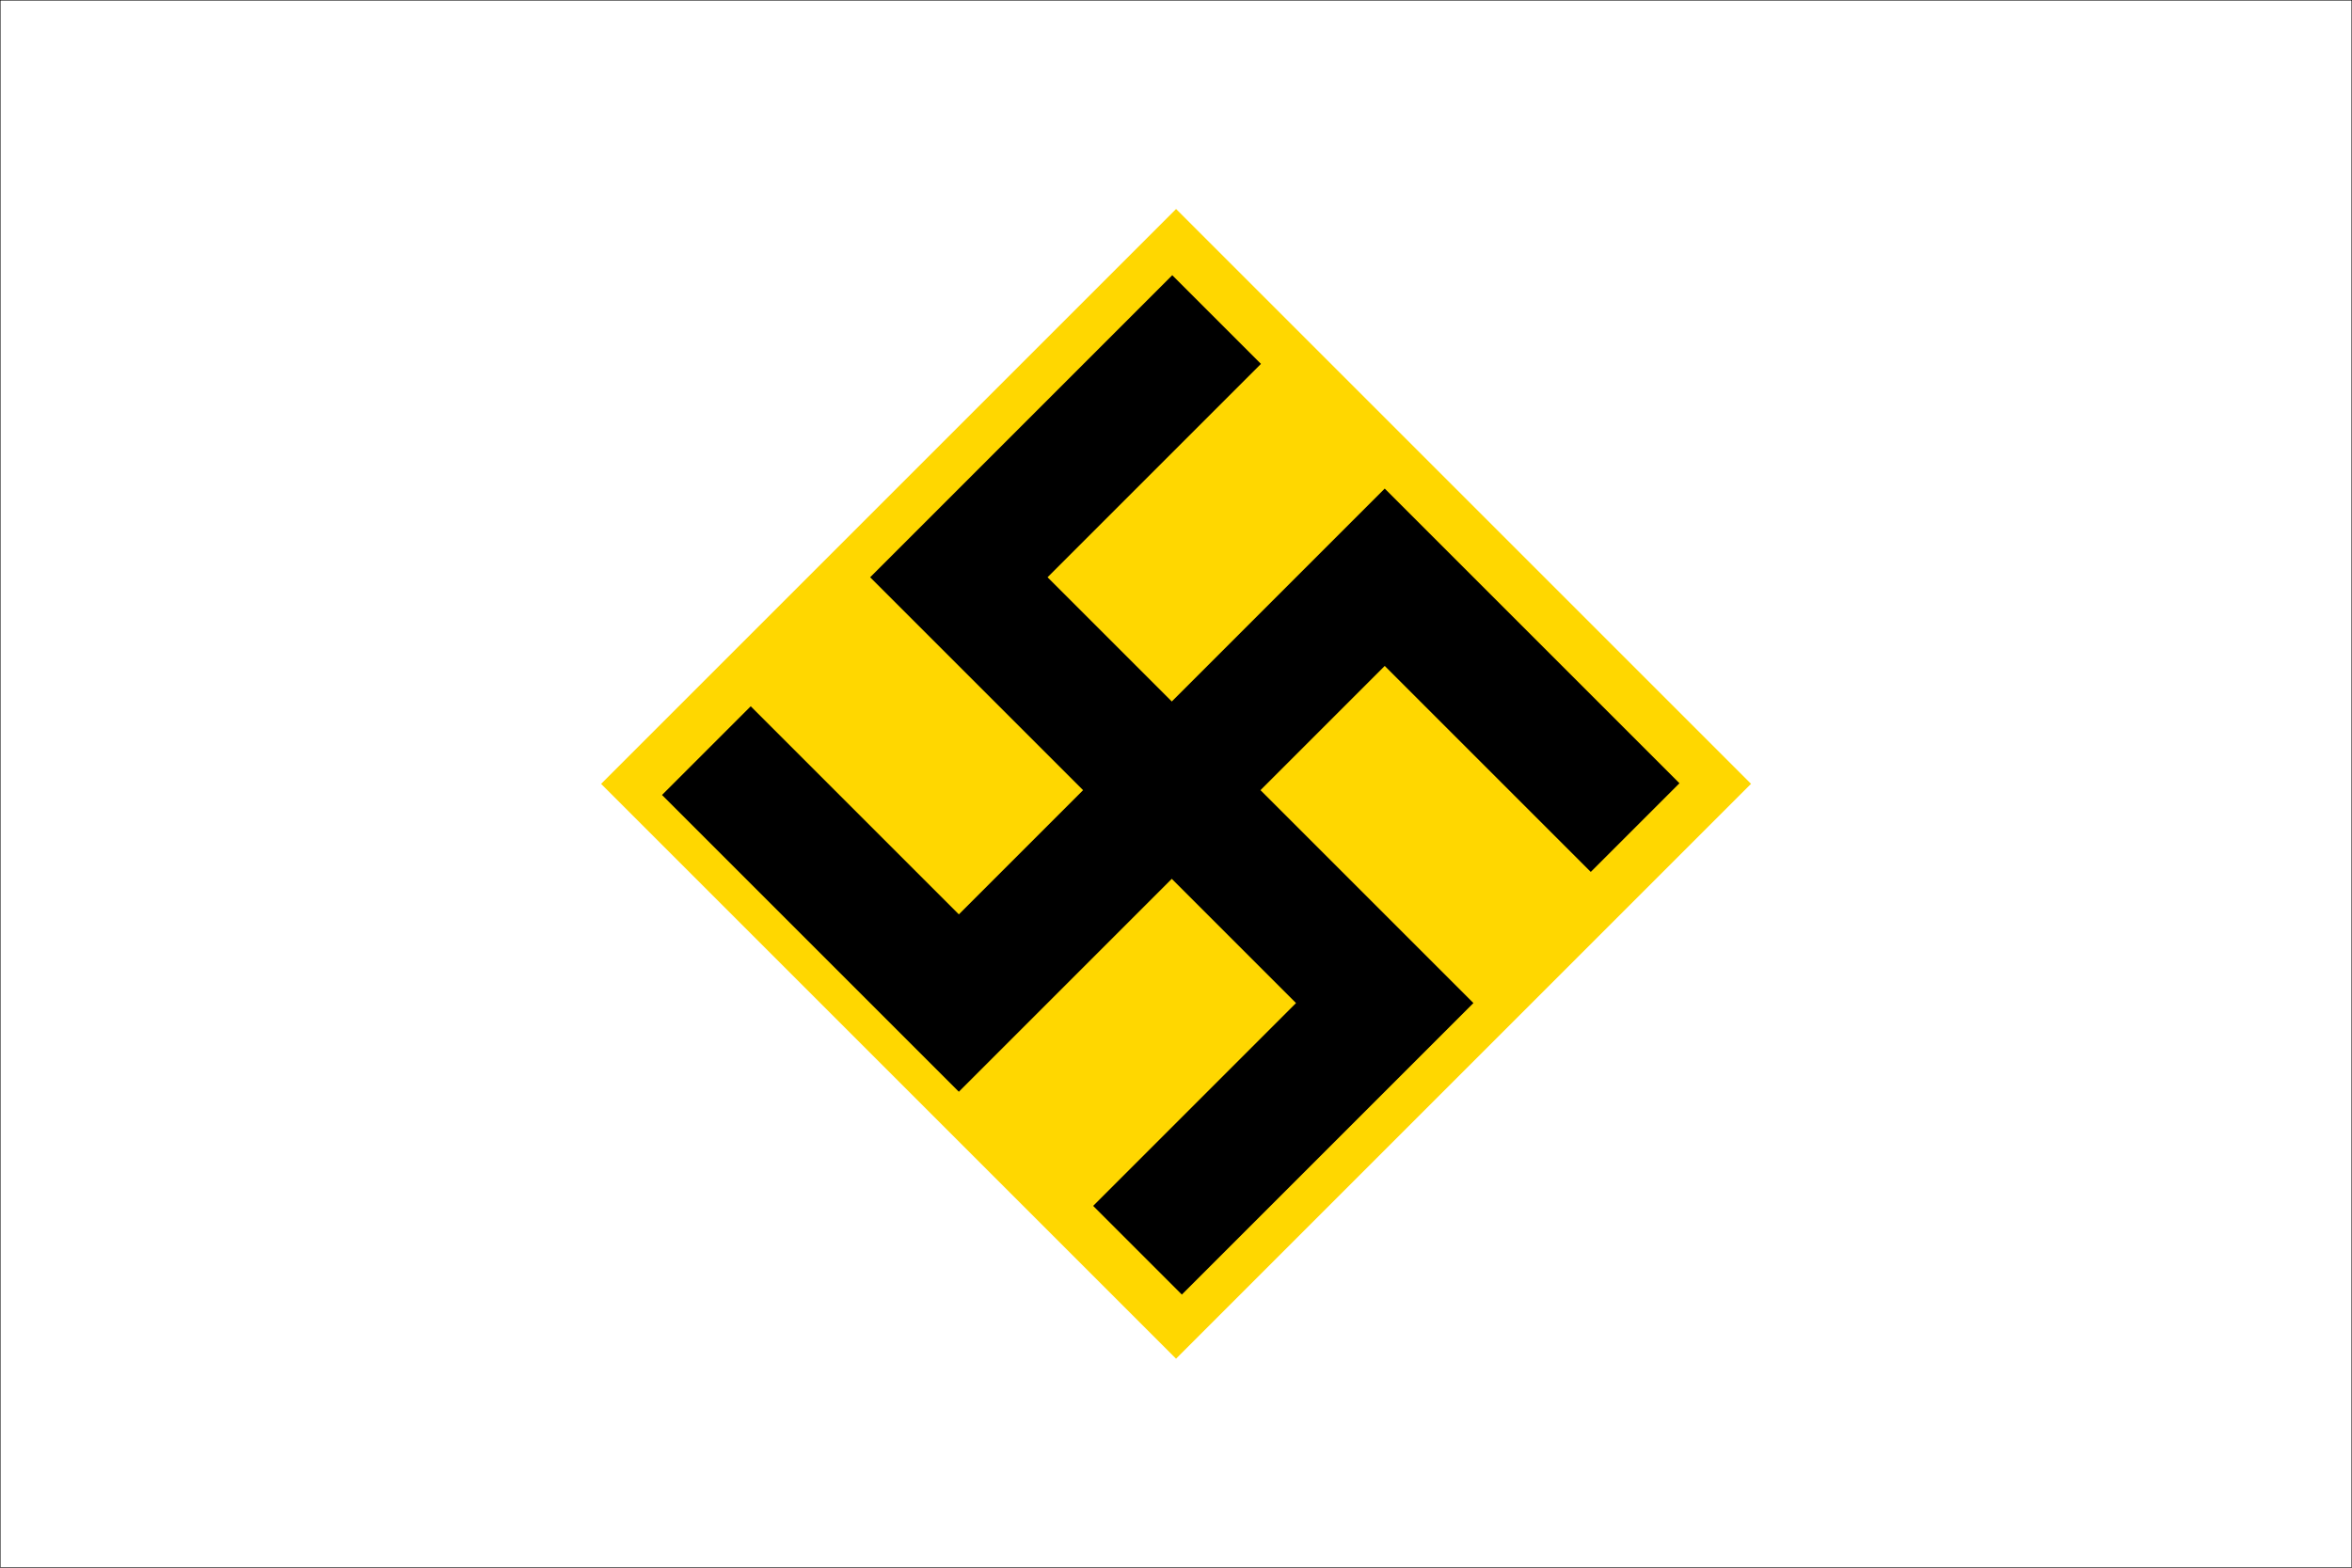
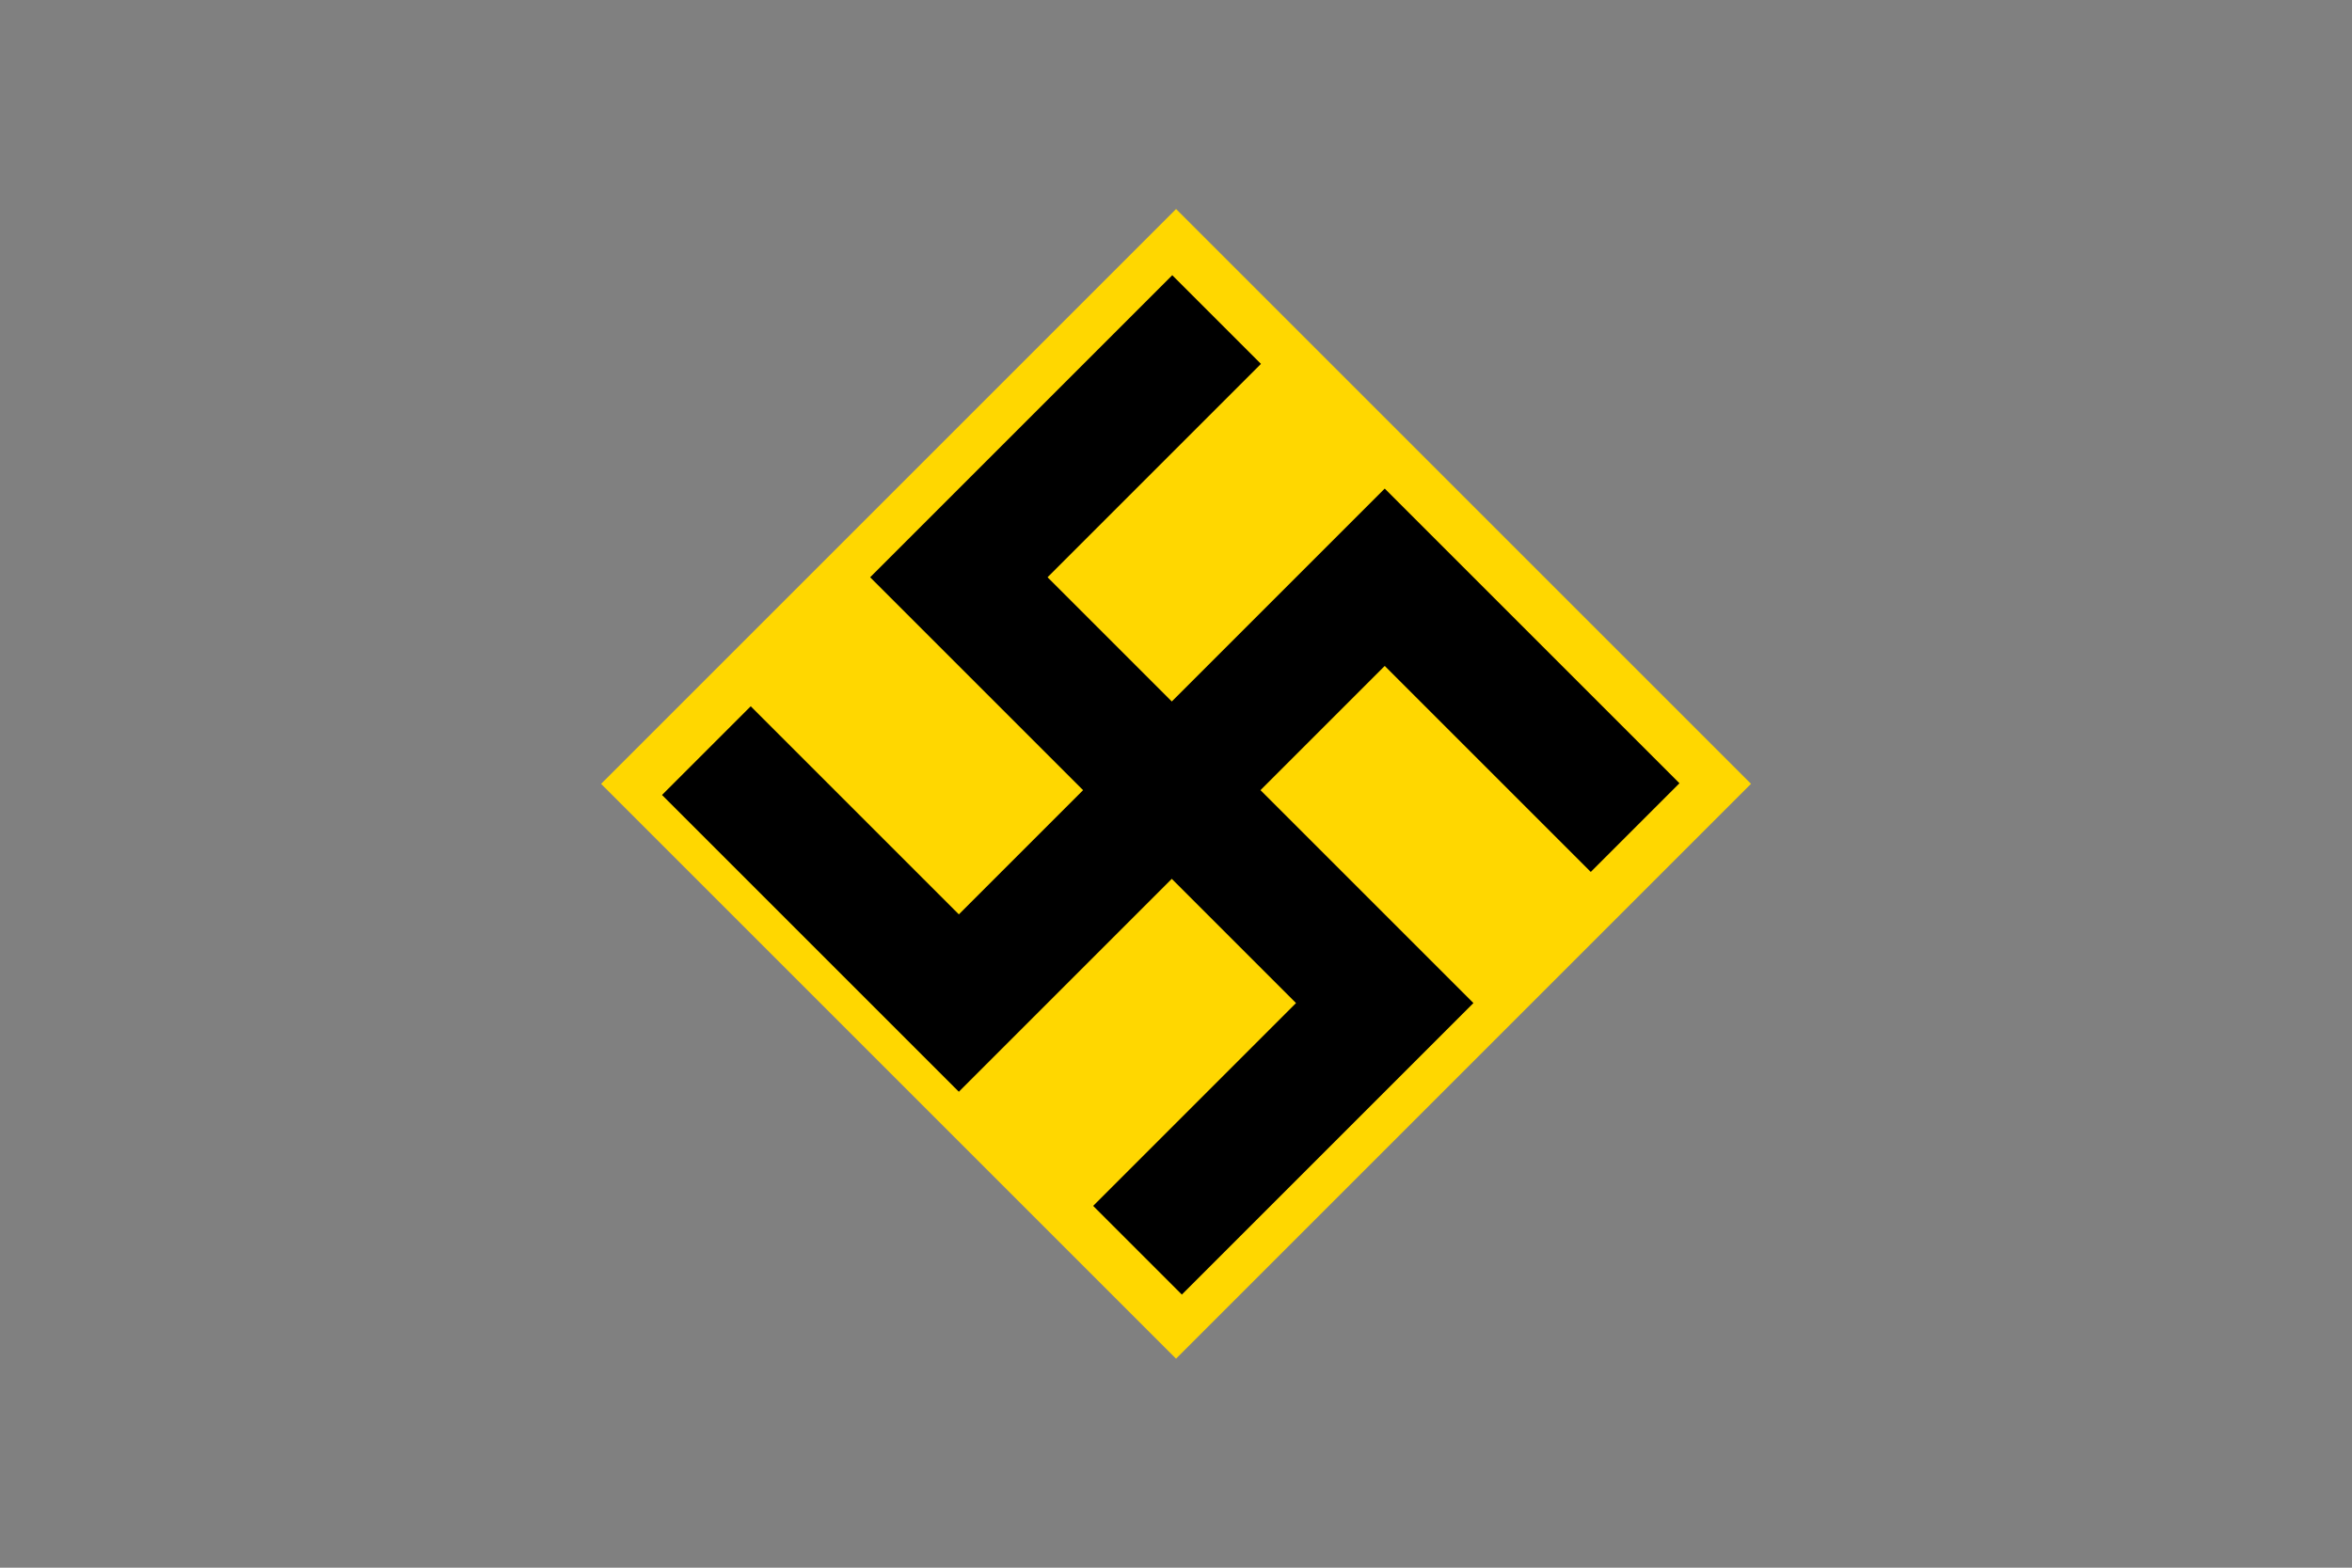
<svg xmlns="http://www.w3.org/2000/svg" xml:space="preserve" width="600" height="400" style="shape-rendering:geometricPrecision;text-rendering:geometricPrecision;image-rendering:optimizeQuality;fill-rule:evenodd;clip-rule:evenodd">
  <rect width="100%" height="100%" fill="#808080" stroke="none" />
  <defs>
    <style>.fil2{fill:none}</style>
  </defs>
  <g id="Слой_x0020_1">
-     <path style="fill:#fff" d="M0 .001h600V400H0z" />
    <path transform="rotate(-45 318.097 -85.094) scale(85.364 83.003)" style="fill:gold" d="M0 0h2.43v2.499H0z" />
    <path class="fil2" d="m180.195 191.523 64.41 64.41L353.247 147.29l63.872 63.872M290.18 318.998l63.066-63.066L244.604 147.29l65.753-65.753" style="stroke:#000;stroke-width:32" />
-     <path class="fil2" style="stroke:#000;stroke-width:.25" d="M600 0v400H0V0z" />
  </g>
</svg>